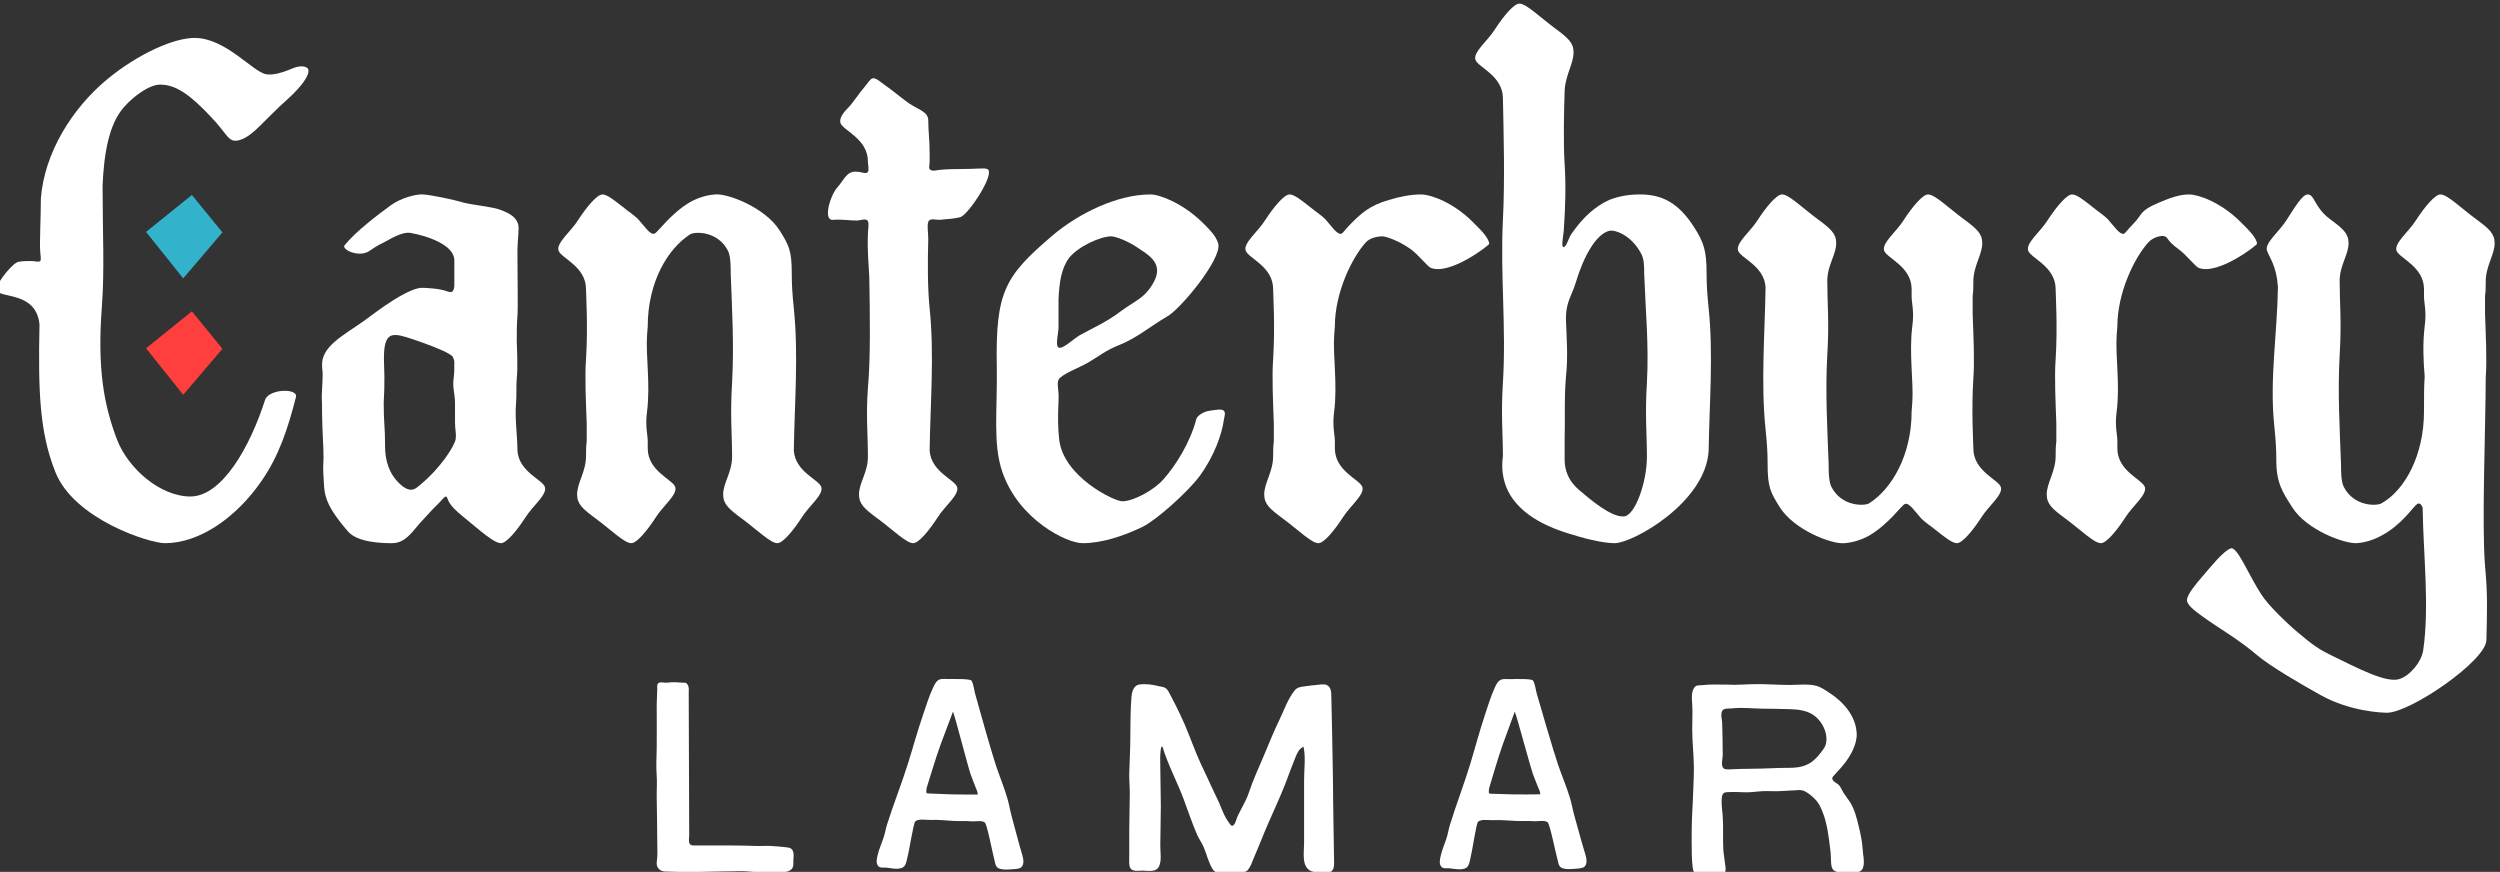
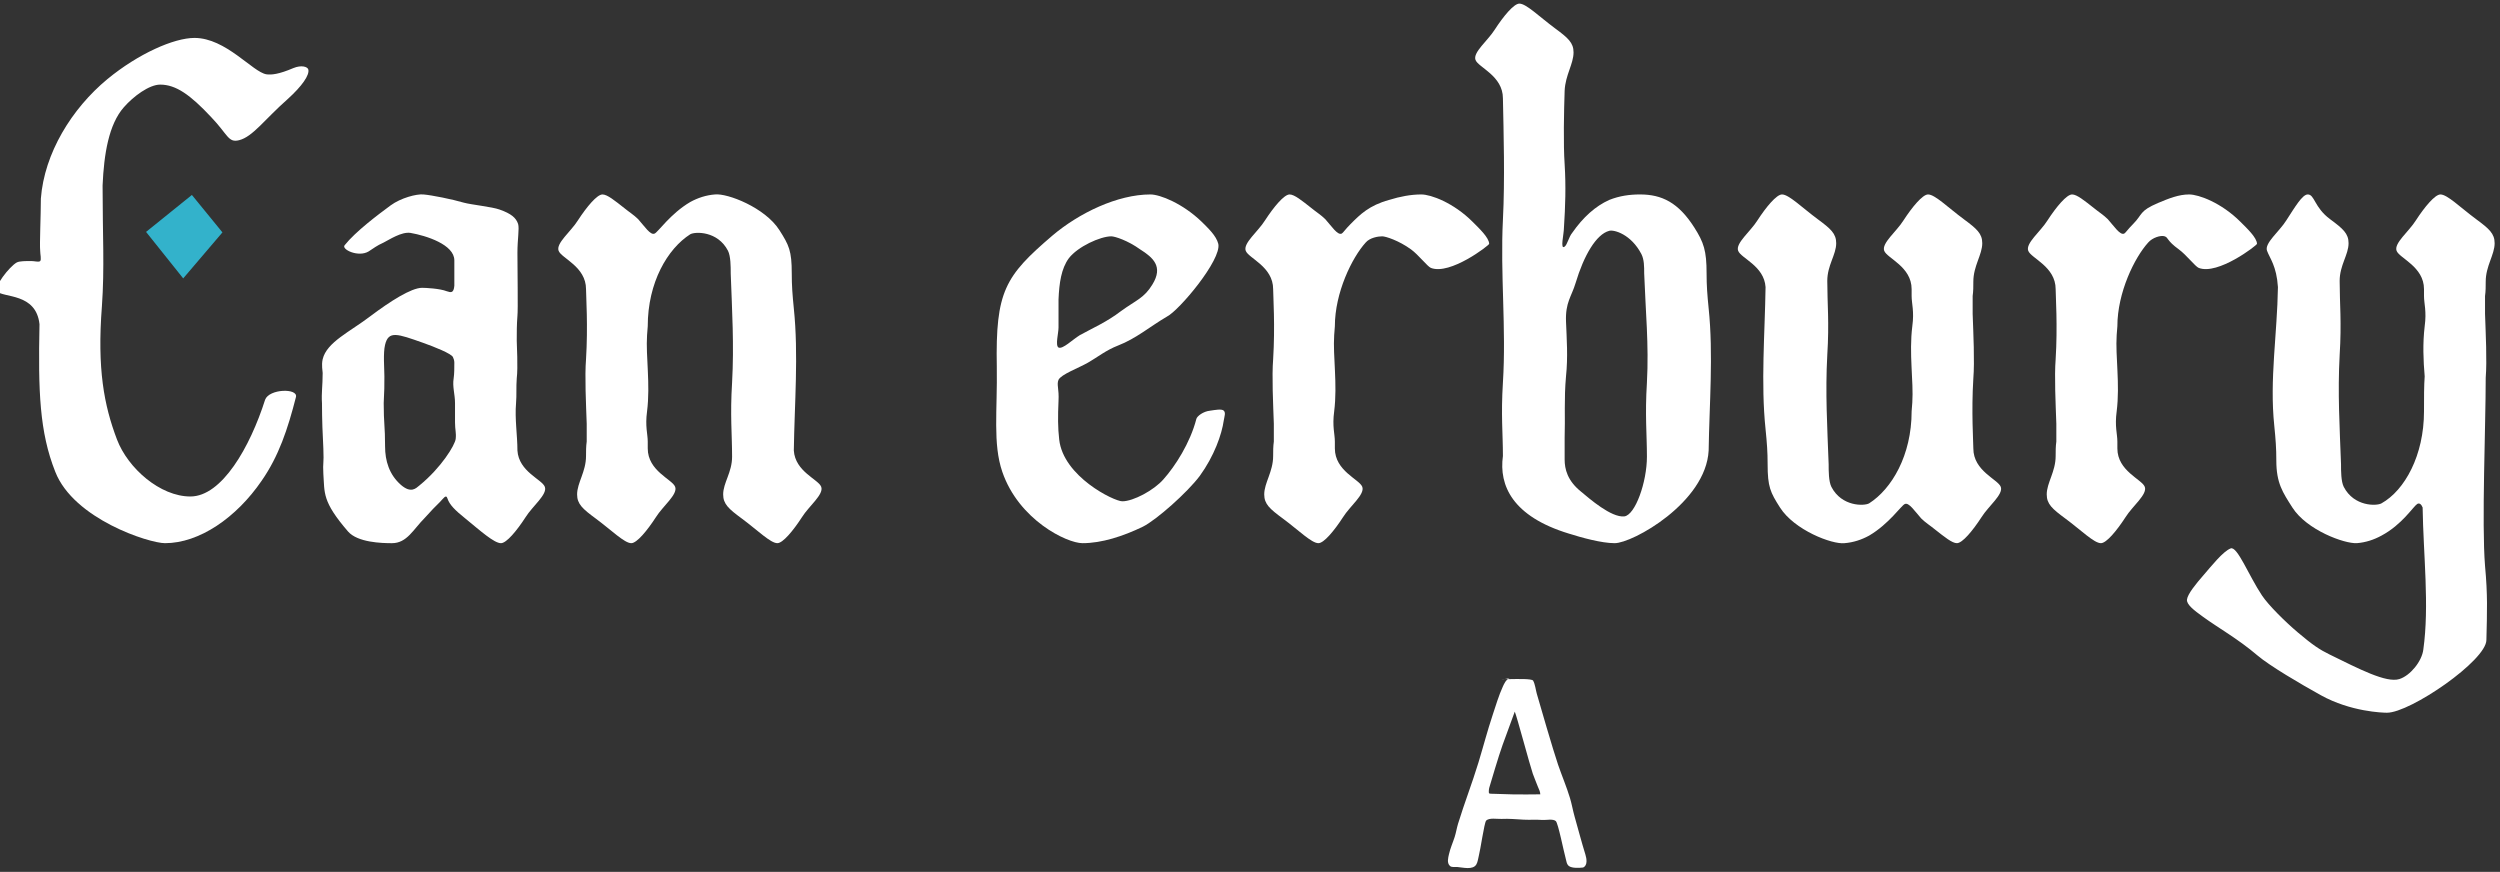
<svg xmlns="http://www.w3.org/2000/svg" width="1362px" height="475px" version="1.1" xml:space="preserve" style="fill-rule:evenodd;clip-rule:evenodd;stroke-linejoin:round;stroke-miterlimit:2;">
  <rect width="100%" height="100%" fill="#333333" stroke="none" />
  <g transform="matrix(1,0,0,1,-3744.7,-7126.62)">
    <g transform="matrix(0.802,0,0,0.549,-1970.3,3191.75)">
      <g transform="matrix(6.039,0,0,8.831,-32330,5612.93)">
        <path d="M6552.08,237.055c3.857,-0 8.023,-2.854 10.877,-7.02c1.928,-2.777 2.931,-5.785 3.857,-9.411c0.231,-1.003 -3.009,-0.926 -3.471,0.309c-1.697,5.322 -4.86,10.876 -8.409,10.876c-3.394,0 -7.019,-3.162 -8.253,-6.402c-1.466,-3.857 -2.237,-7.946 -1.697,-14.965c0.308,-4.32 0.077,-8.023 0.077,-13.577c0.154,-3.548 0.694,-6.865 2.391,-8.794c1.08,-1.234 2.854,-2.545 4.088,-2.545c1.775,-0 3.394,1.157 5.709,3.625c1.928,2.006 1.928,2.932 3.162,2.623c1.543,-0.386 2.854,-2.314 5.477,-4.628c1.62,-1.466 2.469,-2.7 2.314,-3.317c-0.077,-0.309 -0.771,-0.54 -1.697,-0.154c-1.62,0.694 -2.468,0.771 -3.008,0.694c-1.543,-0.232 -4.551,-4.089 -8.1,-4.089c-2.314,0 -6.325,1.775 -9.796,4.629c-4.012,3.317 -7.097,8.331 -7.483,13.422c0,1.928 -0.154,5.091 -0.077,5.863c0,0.385 0.154,1.002 0,1.157c-0.154,0.154 -0.617,-0 -1.003,-0c-0.617,-0 -1.311,-0 -1.62,0.154c-0.848,0.463 -2.622,2.777 -2.237,3.24c0.695,0.771 4.397,0.154 4.783,3.702c-0.154,7.56 -0,12.111 1.774,16.585c2.083,5.323 10.568,8.023 12.342,8.023Z" style="fill:white;fill-rule:nonzero;" />
        <path d="M6594.81,230.729c-0.308,-0.848 -2.931,-1.697 -3.085,-4.088c-0,-1.697 -0.309,-3.548 -0.155,-5.323c0.078,-0.925 0,-1.774 0.078,-2.777c0.154,-1.311 -0,-3.702 -0,-4.242c-0,-0.849 -0,-1.852 0.077,-2.777c0.077,-0.695 -0,-5.014 -0,-7.097c-0,-1.543 0.231,-2.7 0.077,-3.24c-0.232,-0.694 -0.772,-1.157 -2.083,-1.62c-0.848,-0.308 -3.163,-0.54 -4.011,-0.771c-1.311,-0.386 -3.626,-0.849 -4.551,-0.926c-0.772,-0.077 -2.546,0.386 -3.703,1.234c-1.466,1.08 -3.934,2.932 -5.168,4.474c-0.386,0.463 1.542,1.389 2.7,0.695c0.617,-0.386 0.848,-0.617 1.697,-1.003c0.617,-0.309 2.005,-1.234 3.008,-1.08c1.774,0.308 4.937,1.311 4.937,3.085l-0,2.855c-0.077,0.848 -0.386,0.771 -0.849,0.617c-0.771,-0.309 -2.391,-0.386 -2.777,-0.386c-1.234,0 -3.625,1.543 -5.785,3.163c-2.314,1.774 -4.937,2.931 -5.4,4.859c-0.154,0.695 0,1.312 0,1.543c0,1.466 -0.154,2.237 -0.077,3.394c0,1.852 0.077,3.626 0.154,5.091c0.078,1.852 -0.077,1.466 0,2.855c0.155,2.16 -0.154,3.085 2.777,6.479c1.08,1.235 3.78,1.312 4.937,1.312c1.697,-0 2.392,-1.543 3.703,-2.854l0.926,-1.003l0.771,-0.772c0.386,-0.385 0.694,-0.925 0.849,-0.385c0.231,0.694 0.848,1.311 2.005,2.237c1.697,1.388 3.24,2.777 4.011,2.777c0.617,-0 1.775,-1.389 2.777,-2.932c0.772,-1.234 2.469,-2.545 2.16,-3.394Zm-10.028,-5.399c-0.077,0.694 -1.62,3.239 -4.088,5.245c-0.386,0.309 -0.926,0.926 -2.083,-0.077c-1.311,-1.157 -1.774,-2.7 -1.774,-4.32c-0,-2.314 -0.154,-2.546 -0.154,-4.86c0.077,-1.62 0.077,-1.774 0.077,-3.008c-0,-0.849 -0.155,-2.623 0.077,-3.548c0.386,-1.62 1.388,-1.235 4.243,-0.232c1.311,0.463 3.239,1.234 3.394,1.62c0.077,0.154 0.154,0.386 0.154,0.617c-0,0.617 -0,1.234 -0.077,1.774c-0.154,0.926 0.154,1.775 0.154,2.777l0,2.16c0,0.849 0.154,1.157 0.077,1.852Z" style="fill:white;fill-rule:nonzero;" />
        <path d="M6625.9,230.729c-0.308,-0.848 -2.931,-1.697 -3.085,-4.088c0.077,-5.246 0.54,-10.8 -0,-15.968c-0.155,-1.543 -0.232,-2.545 -0.232,-3.934c0,-2.545 -0.308,-3.163 -1.388,-4.86c-1.62,-2.545 -5.863,-4.165 -7.251,-4.011c-1.003,0.077 -1.929,0.386 -2.777,0.849c-2.237,1.311 -3.626,3.394 -4.012,3.548c-0.462,0.231 -1.157,-0.848 -1.851,-1.62c-0.463,-0.463 -1.08,-0.848 -1.543,-1.234c-1.08,-0.849 -1.928,-1.543 -2.468,-1.543c-0.617,0 -1.774,1.389 -2.777,2.931c-0.771,1.235 -2.469,2.546 -2.16,3.395c0.309,0.848 3.086,1.774 3.086,4.319c-0,0.695 0.231,4.166 -0,7.868c-0.155,1.929 -0,5.014 0.077,7.251l-0,2.006c-0.077,0.54 -0.077,1.08 -0.077,1.62c-0,1.774 -1.003,3.008 -1.003,4.32c-0,1.08 0.617,1.62 2.083,2.7c1.774,1.311 3.239,2.777 4.011,2.777c0.617,-0 1.774,-1.389 2.777,-2.932c0.771,-1.234 2.468,-2.545 2.16,-3.394c-0.309,-0.848 -3.086,-1.774 -3.086,-4.32l0,-0.771c0,-0.848 -0.308,-1.697 -0.077,-3.394c0.386,-3.086 -0.154,-6.171 -0,-8.562l0.077,-1.003c0,-4.937 2.237,-8.717 4.783,-10.337c0.54,-0.308 3.085,-0.386 4.242,1.852c0.309,0.617 0.309,1.774 0.309,2.545c0.154,4.243 0.386,8.023 0.154,12.265c-0.231,3.703 0,5.786 0,8.331c0,1.774 -1.003,2.931 -1.003,4.243c0,1.08 0.617,1.62 2.083,2.7c1.774,1.311 3.24,2.777 4.011,2.777c0.617,-0 1.775,-1.389 2.777,-2.932c0.772,-1.234 2.469,-2.545 2.16,-3.394Z" style="fill:white;fill-rule:nonzero;" />
-         <path d="M6636.24,237.055c0.617,-0 1.774,-1.389 2.777,-2.932c0.771,-1.234 2.468,-2.545 2.16,-3.394c-0.309,-0.848 -2.932,-1.697 -3.086,-4.088c0.077,-5.246 0.54,-10.8 0,-15.968c-0.231,-2.314 -0.231,-5.091 -0.154,-7.791c-0,-0.771 -0.154,-1.465 -0,-1.928c0.154,-0.463 0.848,-0.232 1.234,-0.232c1.003,-0.077 1.851,-0.154 2.391,-0.308c0.926,-0.309 4.012,-5.014 3.009,-5.4c-0.386,-0.154 -1.08,-0 -3.086,-0c-0.385,-0 -1.157,-0 -2.083,0.077c-0.385,0 -0.925,0.232 -1.234,0c-0.231,-0.154 -0.077,-0.463 -0.077,-0.926l0,-0.848c0,-1.774 -0.154,-2.469 -0.154,-3.78c-0,-1.08 -1.389,-1.234 -2.623,-2.237c-1.08,-0.848 -2.083,-1.62 -2.854,-2.16c-0.926,-0.694 -1.003,-0.154 -1.543,0.463c-0.925,1.08 -1.388,1.929 -2.083,2.623c-0.539,0.54 -0.925,1.157 -0.771,1.62c0.309,0.848 3.086,1.774 3.086,4.319c-0,0.386 0.154,0.926 -0,1.158c-0.155,0.308 -0.772,-0 -1.157,-0c-1.235,-0.155 -1.466,0.848 -2.237,1.697c-0.849,0.925 -1.698,3.779 -0.54,3.702c1.08,-0.077 1.774,0.077 2.699,0.077c0.386,0 1.08,-0.308 1.235,0.078c0.154,0.308 -0,0.925 -0,1.465c-0.077,1.929 0.077,3.163 0.154,4.783c0.077,4.397 0.154,9.025 -0.154,12.496c-0.232,3.086 -0,5.169 -0,7.714c-0,1.774 -1.003,2.931 -1.003,4.243c-0,1.08 0.617,1.62 2.083,2.7c1.774,1.311 3.239,2.777 4.011,2.777Z" style="fill:white;fill-rule:nonzero;" />
        <path d="M6655.29,237.055c2.16,-0 4.551,-0.772 6.788,-1.852c1.543,-0.771 5.014,-3.857 6.403,-5.708c1.62,-2.237 2.468,-4.628 2.7,-6.248c0.077,-0.463 0.231,-0.849 -0,-1.08c-0.232,-0.232 -1.003,-0.077 -1.543,-0c-0.771,0.077 -1.466,0.617 -1.543,0.926c-0.694,2.699 -2.391,5.322 -3.703,6.788c-1.079,1.234 -3.394,2.468 -4.628,2.468c-0.926,0 -6.634,-2.777 -7.097,-6.942c-0.154,-1.312 -0.154,-2.623 -0.077,-4.32c0.077,-1.389 -0.231,-1.851 0,-2.391c0.309,-0.618 2.237,-1.312 3.317,-1.929c1.08,-0.617 2.006,-1.388 3.394,-1.928c2.006,-0.772 3.626,-2.16 5.477,-3.24c1.389,-0.694 6.171,-6.403 5.786,-8.177c-0.232,-0.926 -1.158,-1.774 -1.852,-2.468c-2.16,-2.083 -4.705,-3.086 -5.785,-3.086c-3.703,0 -8.023,2.083 -11.031,4.628c-5.323,4.552 -6.403,6.249 -6.248,14.734c0.077,4.937 -0.463,8.64 0.617,11.802c1.851,5.4 7.251,8.023 9.025,8.023Zm-2.7,-21.985c-0.385,-0.231 0,-1.62 0,-2.237l0,-3.163c0.077,-1.851 0.309,-3.471 1.157,-4.628c1.003,-1.311 3.549,-2.468 4.783,-2.468c0.386,-0 1.851,0.462 3.24,1.465c1.465,0.926 2.622,1.929 1.388,3.934c-0.925,1.543 -1.851,1.775 -3.548,3.009c-1.62,1.234 -3.086,1.851 -4.628,2.7c-0.772,0.462 -1.929,1.619 -2.392,1.388Z" style="fill:white;fill-rule:nonzero;" />
        <path d="M6699.18,200.954c-2.16,-2.16 -4.705,-3.086 -5.785,-3.086c-1.157,0 -2.392,0.232 -3.626,0.617c-2.237,0.617 -3.24,1.62 -4.32,2.7c-0.617,0.617 -0.848,1.003 -1.002,1.08c-0.463,0.231 -1.158,-0.848 -1.852,-1.62c-0.463,-0.463 -1.08,-0.848 -1.543,-1.234c-1.079,-0.849 -1.928,-1.543 -2.468,-1.543c-0.617,0 -1.774,1.389 -2.777,2.931c-0.771,1.235 -2.468,2.546 -2.16,3.395c0.309,0.848 3.086,1.774 3.086,4.319c-0,0.695 0.231,4.166 -0,7.868c-0.155,1.929 -0,5.014 0.077,7.251l-0,2.006c-0.077,0.54 -0.077,1.08 -0.077,1.62c-0,1.774 -1.003,3.008 -1.003,4.32c-0,1.08 0.617,1.62 2.083,2.7c1.774,1.311 3.239,2.777 4.011,2.777c0.617,-0 1.774,-1.389 2.777,-2.932c0.771,-1.234 2.468,-2.545 2.16,-3.394c-0.309,-0.848 -3.086,-1.774 -3.086,-4.32l0,-0.771c0,-0.848 -0.308,-1.697 -0.077,-3.394c0.386,-3.086 -0.154,-6.171 0,-8.562l0.077,-1.003c0,-3.78 1.929,-7.714 3.471,-9.411c0.463,-0.54 1.389,-0.694 1.852,-0.694c0.385,-0 1.851,0.462 3.24,1.465c0.848,0.617 1.851,1.929 2.237,2.083c2.159,0.849 6.556,-2.546 6.556,-2.7c0,-0.694 -1.157,-1.774 -1.851,-2.468Z" style="fill:white;fill-rule:nonzero;" />
        <path d="M6725.72,210.673c-0.154,-1.543 -0.232,-2.545 -0.232,-3.934c0,-2.545 -0.308,-3.471 -1.388,-5.168c-1.774,-2.777 -3.626,-3.703 -6.094,-3.703c-1.157,0 -2.314,0.154 -3.471,0.617c-1.543,0.694 -2.932,1.929 -4.166,3.703c-0.385,0.463 -0.54,1.311 -0.848,1.543c-0.54,0.385 -0.077,-1.389 -0.077,-2.16c0.154,-2.314 0.231,-4.629 0.077,-7.097c-0.155,-2.237 -0.077,-6.017 -0,-8.254c0.077,-1.774 1.002,-3.008 1.002,-4.32c0,-1.08 -0.617,-1.62 -2.082,-2.699c-1.774,-1.312 -3.24,-2.777 -4.011,-2.777c-0.618,-0 -1.775,1.388 -2.777,2.931c-0.772,1.234 -2.469,2.545 -2.16,3.394c0.308,0.848 3.085,1.774 3.085,4.32c0.077,3.857 0.232,9.102 0,13.653c-0.308,6.094 0.386,12.188 0,18.282c-0.231,3.703 0,5.708 0,8.254c-0.463,3.317 1.08,6.788 7.406,8.717c1.465,0.463 3.702,1.08 5.168,1.08c2.005,-0 10.259,-4.552 10.568,-10.414c0.077,-5.168 0.54,-10.8 -0,-15.968Zm-6.943,8.331c-0.231,3.703 0,5.786 0,8.331c0,2.854 -1.311,6.557 -2.545,6.711c-1.466,0.155 -3.934,-2.005 -4.86,-2.777c-1.543,-1.234 -1.851,-2.545 -1.851,-3.625l-0,-2.392c0.077,-2.237 -0.077,-4.397 0.154,-6.942c0.231,-2.16 0.077,-4.243 -0,-6.171c-0.077,-2.16 0.617,-2.777 1.08,-4.32c0.926,-3.086 2.314,-5.477 3.78,-5.863c0.54,-0.154 2.468,0.386 3.625,2.623c0.309,0.617 0.309,1.389 0.309,2.16c0.154,4.243 0.54,8.023 0.308,12.265Z" style="fill:white;fill-rule:nonzero;" />
        <path d="M6758.58,230.729c-0.309,-0.848 -3.086,-1.774 -3.086,-4.32c0,-0.694 -0.231,-4.165 0,-7.868c0.155,-1.928 0,-5.014 -0.077,-7.251l0,-2.005c0.077,-0.54 0.077,-1.08 0.077,-1.62c0,-1.774 1.003,-3.009 1.003,-4.32c0,-1.08 -0.617,-1.62 -2.083,-2.7c-1.774,-1.311 -3.239,-2.777 -4.011,-2.777c-0.617,0 -1.774,1.389 -2.777,2.931c-0.771,1.235 -2.468,2.546 -2.16,3.395c0.309,0.848 3.086,1.774 3.086,4.319l-0,0.772c-0,0.848 0.308,1.697 0.077,3.394c-0.386,3.085 0.154,6.171 0,8.562l-0.077,1.003c-0,4.937 -2.237,8.717 -4.783,10.337c-0.54,0.308 -3.085,0.385 -4.242,-1.852c-0.309,-0.617 -0.309,-1.774 -0.309,-2.545c-0.154,-4.243 -0.386,-8.023 -0.154,-12.265c0.231,-3.703 -0,-5.786 -0,-8.331c-0,-1.775 1.003,-2.932 1.003,-4.243c-0,-1.08 -0.617,-1.62 -2.083,-2.7c-1.774,-1.311 -3.24,-2.777 -4.011,-2.777c-0.617,0 -1.775,1.389 -2.777,2.931c-0.772,1.235 -2.469,2.546 -2.16,3.395c0.308,0.848 2.931,1.697 3.085,4.088c-0.077,5.245 -0.54,10.799 0,15.968c0.155,1.542 0.232,2.545 0.232,3.934c-0,2.545 0.308,3.162 1.388,4.859c1.62,2.546 5.863,4.166 7.251,4.012c1.003,-0.077 1.929,-0.386 2.777,-0.849c2.237,-1.311 3.626,-3.394 4.012,-3.548c0.462,-0.232 1.157,0.848 1.851,1.62c0.463,0.462 1.08,0.848 1.543,1.234c1.08,0.848 1.928,1.543 2.468,1.543c0.617,-0 1.774,-1.389 2.777,-2.932c0.771,-1.234 2.469,-2.545 2.16,-3.394Z" style="fill:white;fill-rule:nonzero;" />
        <path d="M6785.55,200.954c-2.16,-2.16 -4.706,-3.086 -5.786,-3.086c-1.157,0 -2.283,0.447 -3.49,0.958c-2.137,0.904 -1.724,1.279 -2.804,2.359c-0.617,0.617 -0.849,1.003 -1.003,1.08c-0.463,0.231 -1.157,-0.848 -1.851,-1.62c-0.463,-0.463 -1.08,-0.848 -1.543,-1.234c-1.08,-0.849 -1.929,-1.543 -2.469,-1.543c-0.617,0 -1.774,1.389 -2.777,2.931c-0.771,1.235 -2.468,2.546 -2.159,3.395c0.308,0.848 3.085,1.774 3.085,4.319c0,0.695 0.231,4.166 0,7.868c-0.154,1.929 0,5.014 0.077,7.251l0,2.006c-0.077,0.54 -0.077,1.08 -0.077,1.62c0,1.774 -1.003,3.008 -1.003,4.32c0,1.08 0.617,1.62 2.083,2.7c1.774,1.311 3.24,2.777 4.011,2.777c0.617,-0 1.774,-1.389 2.777,-2.932c0.772,-1.234 2.469,-2.545 2.16,-3.394c-0.308,-0.848 -3.085,-1.774 -3.085,-4.32l-0,-0.771c-0,-0.848 -0.309,-1.697 -0.078,-3.394c0.386,-3.086 -0.154,-6.171 0,-8.562l0.078,-1.003c-0,-3.78 1.928,-7.714 3.471,-9.411c0.463,-0.54 1.414,-0.845 1.851,-0.694c0.434,0.149 0.201,0.462 1.589,1.465c0.849,0.617 1.851,1.929 2.237,2.083c2.16,0.849 6.557,-2.546 6.557,-2.7c-0,-0.694 -1.157,-1.774 -1.851,-2.468Z" style="fill:white;fill-rule:nonzero;" />
        <g transform="matrix(1,0,0,1,-3.921,0)">
          <path d="M6817.05,218.464c0.154,-1.928 0,-4.937 -0.077,-7.174l0,-2.005c0.077,-0.54 0.077,-1.08 0.077,-1.62c0,-1.774 1.003,-3.009 1.003,-4.32c0,-1.08 -0.617,-1.62 -2.083,-2.7c-1.774,-1.311 -3.24,-2.777 -4.011,-2.777c-0.617,0 -1.774,1.389 -2.777,2.931c-0.771,1.235 -2.468,2.546 -2.16,3.395c0.309,0.848 3.086,1.774 3.086,4.319l-0,0.772c-0,0.848 0.308,1.697 0.077,3.394c-0.232,1.928 -0.154,3.857 -0,5.631c-0.077,1.003 -0.077,2.391 -0.077,3.857l-0,0.077c-0,4.937 -2.16,8.871 -4.783,10.337c-0.54,0.308 -3.085,0.385 -4.243,-1.852c-0.308,-0.617 -0.308,-1.774 -0.308,-2.545c-0.154,-4.243 -0.386,-8.023 -0.154,-12.265c0.231,-3.703 -0,-5.786 -0,-8.331c-0,-1.775 1.002,-2.932 1.002,-4.243c0,-1.08 -0.617,-1.62 -2.082,-2.7c-1.775,-1.311 -1.733,-2.777 -2.504,-2.777c-0.617,0 -1.424,1.389 -2.427,2.931c-0.772,1.235 -2.469,2.546 -2.16,3.395c0.308,0.848 1.074,1.697 1.228,4.088c-0.077,5.245 -0.953,10.387 -0.413,15.555c0.155,1.543 0.232,2.545 0.232,3.934c-0,2.546 0.721,3.575 1.801,5.272c1.62,2.546 5.863,4.089 7.251,4.012c1.003,-0.077 1.929,-0.386 2.777,-0.849c2.314,-1.234 3.548,-3.24 4.011,-3.548c0.232,-0.155 0.463,-0 0.617,0.385c0.078,5.323 0.772,11.031 0.078,15.968c-0.155,1.312 -1.466,2.931 -2.7,3.317c-1.477,0.458 -4.532,-1.143 -7.848,-2.766c-1.089,-0.532 -1.876,-1.041 -3.6,-2.503c-1.358,-1.152 -3.255,-3.012 -3.998,-4.125c-1.498,-2.245 -2.78,-5.58 -3.527,-5.29c-0.867,0.337 -2.166,1.989 -3.061,3.015c-0.844,0.968 -1.778,2.107 -1.851,2.734c-0.062,0.536 0.744,1.178 1.824,1.95c1.697,1.234 3.919,2.466 6.084,4.312c1.386,1.182 4.878,3.229 7.163,4.492c3.36,1.859 6.966,1.961 7.425,1.961c2.623,-0 11.185,-5.863 11.185,-8.177c0.077,-3.24 0.155,-5.014 -0.154,-8.331c-0.386,-4.782 0.077,-15.659 0.077,-21.136Z" style="fill:white;fill-rule:nonzero;" />
        </g>
      </g>
    </g>
    <g transform="matrix(0.802,0,0,0.549,-1970.3,3191.75)">
      <g transform="matrix(3.622,0,0,5.297,-21035.7,-34880.1)">
-         <path d="M7811.15,7996.3l-8.595,6.923l6.966,8.709l7.358,-8.619l-5.729,-7.013Z" style="fill:rgb(255,62,62);fill-rule:nonzero;" />
-       </g>
+         </g>
    </g>
    <g transform="matrix(0.802,0,0,0.549,-1970.3,3191.75)">
      <g transform="matrix(3.622,0,0,5.297,-21035.7,-34995.6)">
        <path d="M7811.15,7996.3l-8.595,6.923l6.966,8.709l7.358,-8.619l-5.729,-7.013Z" style="fill:rgb(51,178,203);fill-rule:nonzero;" />
      </g>
    </g>
    <g transform="matrix(0.802,0,0,0.549,-1970.3,3191.75)">
      <g transform="matrix(0.37,0,0,0.49,7627.59,7756.9)">
-         <path d="M369.639,172.742c4.41,-1.693 10.352,-0.742 14.999,-0.742c12.495,0 41.099,-0.858 43.351,3.529c3.565,6.949 4.703,19.183 6.522,26.471c4.742,18.996 29.179,115.228 37.848,144c6.842,22.707 15.323,45.016 21.395,68c3.312,12.539 5.108,25.414 8.259,38c6.432,25.688 12.211,51.442 19.2,77c2.093,7.656 4.232,21.896 -4.593,25.891c-4.87,2.205 -9.828,1.81 -14.982,2.394c-6.993,0.792 -19.982,1.482 -25.775,-3.139c-4.505,-3.593 -4.795,-10.923 -6.098,-16.146c-3.305,-13.233 -13.137,-71.161 -17.43,-75.318c-5.255,-5.088 -17.939,-1.845 -24.697,-2.488c-11.338,-1.079 -22.657,-0.142 -34,-0.92c-13.951,-0.956 -27.014,-2.562 -41,-1.949c-7.421,0.325 -23.075,-3.162 -28.262,3.383c-3.362,4.244 -10.94,59.322 -14.007,71.292c-1.412,5.512 -1.857,11.893 -4.57,16.957c-6.345,11.844 -24.845,5.884 -35.161,4.903c-4.254,-0.405 -10.087,1.126 -13.348,-2.294c-5.905,-6.191 -3.151,-16.339 -1.655,-23.566c2.537,-12.251 7.244,-23.114 10.795,-35c2.645,-8.855 3.944,-18.1 6.499,-27c11.843,-41.258 26.522,-81.722 38.288,-123c9.606,-33.702 16.698,-63.3 27.163,-97.054c5.547,-17.892 11.502,-39.148 18.685,-55.946c2.624,-6.133 5.833,-14.669 12.574,-17.258Zm24.174,65.177c-2.628,8.263 -18.235,53.481 -22.938,67.297c-7.136,20.962 -22.672,77.581 -25.097,86.148c-0.913,3.229 -1.335,10.279 -0.533,11.397c0.811,1.131 5.605,1.154 8.393,1.179c5.485,0.048 30.415,1.427 35.89,1.562c23.048,0.569 26.639,0.316 49.783,0.38c-0.144,-6.127 -2.421,-9.783 -4.34,-15.518c-2.773,-8.288 -6.454,-17.972 -9.057,-26.312c-4.711,-15.094 -28.577,-117.366 -32.101,-126.133Zm-524.963,-58.552c12.105,-1.733 18.095,-0.66 30.121,0.119c4.497,0.292 3.586,-1.267 6.912,2.817c3.975,4.884 2.738,13.861 2.738,19.697c-0,-0 0.878,270.639 0.878,286c0,4.988 -1.594,13.424 1.028,17.852c2.384,4.027 8.006,3.148 11.972,3.148l33,-0c23.013,0.009 52.382,0.016 75.351,1.022c9.975,0.436 20.039,-0.57 30,0.128c5.121,0.359 26.521,2.075 31.985,3.444c9.437,2.364 8.753,15.209 8.079,22.414c-0.976,10.43 2.887,20.085 -10.079,25.5c-7.256,3.03 -43.741,2.085 -54.985,1.592c-9.955,-0.436 -20.087,-1.896 -30,-2.02c-13.265,-0.168 -91.328,1.92 -98,1.92c-12.045,0 -23.944,-0.999 -36,-1c-7.979,-0 -15.455,-0.217 -19.91,-8.001c-3.541,-6.185 -1.634,-13.362 -1.179,-19.999c0.747,-10.905 0.089,-22.069 0.089,-33c0,-29.685 -0.644,-59.392 -0.996,-89c-0.183,-15.361 0.954,-30.715 -0.093,-46c-1.22,-17.798 -0.126,-35.239 0.085,-53c0.357,-29.99 0.004,-60.007 0.004,-90c0,-10.051 1,-19.987 1,-30c0,-3.721 -0.97,-9.334 1.743,-12.347c3.313,-3.681 11.651,-0.626 16.257,-1.286Zm1943.42,3.899c6.558,-0.051 10.568,0.553 16,0.447c10.907,-0.213 21.896,-0.916 32.726,-1.307c23.16,-0.837 45.95,1.592 69,1.594c15.55,0.001 33.96,-2.668 49,1.785c8.7,2.576 16.71,9.015 24,14.215c26.91,19.196 48.47,47.822 49.96,82c0.96,21.979 -11.18,45.791 -23.84,63c-5.08,6.897 -10.46,13.468 -15.99,20c-1.99,2.361 -5.32,5.561 -4.97,8.96c0.56,5.536 9.26,9.084 12.42,13.079c3.42,4.316 5.25,10.172 7.99,14.961c4.1,7.161 9.16,13.749 13.12,21c7.67,14.067 11.31,30.482 14.73,46c3.44,15.544 6.77,32.069 7.54,48c0.53,10.945 3.37,22.021 1.6,33c-0.94,5.828 -3.29,11.157 -9.56,12.606c-10.25,2.366 -23.49,0.641 -34,0.379c-4.3,-0.107 -8.58,-0.763 -11.61,-4.129c-3.83,-4.264 -4.12,-10.437 -4.43,-15.856c-0.43,-7.885 -0.32,-16.17 -1.25,-24c-2.93,-24.855 -5.09,-50.143 -13.04,-74c-3.75,-11.251 -7.88,-21.99 -16.11,-30.83c-5.58,-5.992 -13.63,-13.823 -21.56,-16.468c-4.98,-1.662 -10.88,-0.505 -16,-0.295c-8.36,0.342 -16.65,0.932 -25,1.503c-10.63,0.728 -21.36,-0.337 -32,0.129c-10.3,0.452 -20.67,2.394 -31,2.39c-10.2,-0.004 -19.73,-1.226 -30,-0.519c-4.65,0.32 -10.1,-0.582 -12.82,4.199c-1.96,3.453 -2.07,9.001 -2.17,12.891c-0.24,10.011 1.22,20.035 1.9,30c1.55,22.598 0.14,45.369 1.13,68c0.38,8.7 1.97,17.336 2.79,26c0.63,6.635 3.454,18.049 -0.768,23.86c-2.576,3.547 -28.682,1.965 -38.062,0.854c-3.5,-0.414 -13.779,-0.399 -16.779,-2.456c-6.3,-4.328 -5.16,-63.657 -5.16,-84.258c-0,-28.305 2.259,-56.704 2.949,-85c0.41,-16.647 1.39,-33.278 0.98,-50c-0.6,-24.379 -2.99,-48.504 -2.99,-73c-0,-16.883 1.07,-34.159 -0.09,-51c-0.58,-8.423 -1.523,-20.417 2.327,-28.517c4.8,-10.078 8.273,-6.977 17.763,-8.238c13.65,-1.813 27.579,-0.875 41.274,-0.979Zm11.726,48.158c-5.46,0.718 -14.49,-0.984 -17.68,4.709c-3.83,6.839 -0.53,17.521 -0.33,24.867c0.56,21.65 1.01,43.285 1.01,65c-0,7 -3.85,21.232 1.43,26.682c2.53,2.602 6.24,2.326 9.57,2.317c8,-0.022 15.95,-0.999 24,-0.999c23.46,-0 46.63,-0.937 70,-1.961c11.38,-0.498 22.7,0.512 34,-1.503c18.62,-3.32 29.82,-13.375 40.33,-28.497c3.97,-5.718 8.37,-11.102 9.99,-18.039c4.99,-21.295 -6.7,-48.039 -24.32,-60.226c-12.53,-8.671 -27.26,-10.162 -42,-10.813c-17.32,-0.766 -34.63,-0.55 -52,-0.976c-17.71,-0.433 -36.3,-2.885 -54,-0.561Zm-1047.58,77.576c-3.184,13.374 -2,28.318 -2,42c0,26.055 1,51.947 1,78c0,27.057 -1,53.95 -1,81c0,12.659 2.704,29.043 -2.144,40.999c-5.713,14.087 -22.494,8.331 -33.856,9.09c-6.219,0.416 -15.362,1.535 -18.972,-5.144c-3.059,-5.658 -2.028,-16.602 -2.028,-22.945l0,-52c0,-26.043 1,-51.941 1,-78c0,-13.037 -1.304,-25.99 -0.985,-39c0.612,-25.006 1.985,-49.926 1.985,-75c0,-26.661 0.26,-53.432 2.089,-80c0.604,-8.77 3.548,-22.88 13.911,-24.772c11.8,-2.153 24.755,-0.035 36,3.142c4.945,1.398 9.782,1.194 13.787,4.973c4.226,3.988 6.409,10.543 8.966,15.657c5.924,11.848 11.032,23.913 16.389,36c12.006,27.088 20.839,55.305 31.283,83c8.137,21.577 18.003,42.573 26.575,64c4.446,11.113 9.79,21.875 14.18,33c3.97,10.084 7.1,20.309 12.08,30c2.27,4.427 4.92,8.903 7.82,12.951c1.08,1.51 2.81,4.135 5.01,3.012c4.74,-2.427 6.49,-13.38 8.36,-17.963c6.64,-16.266 15.71,-30.992 20.83,-48c7.83,-25.994 18.14,-50.709 27.91,-76c9.16,-23.725 17.6,-47.762 27.95,-71c8.8,-19.752 15.74,-43.497 28.65,-60.985c5.17,-7.005 11.43,-7.056 19.21,-8.34c7.51,-1.239 14.41,-2.122 22,-2.845c5.3,-0.505 11.85,-2.116 16.98,0.028c8.62,3.596 9.02,15.271 9.02,23.142c0,0 3,146.674 3,169c0,38.027 1.991,151.69 2.061,165.818c0.03,5.684 0.34,12.76 -3.09,17.671c-1.88,2.696 -5.01,3.906 -7.91,5.175c-6.57,2.876 -10.861,-2.599 -18.061,-1.838c-2.65,0.281 -5.38,0.201 -8,-0.294c-24.25,-4.583 -18,-39.762 -18,-57.532l0,-129c0,-22.506 3.16,-44.579 -1,-67c-8.88,4.609 -11.75,13.152 -15.05,22c-5.67,15.196 -10.71,30.659 -15.95,46c-13.62,39.837 -31.28,78.34 -45.46,118c-4.92,13.761 -10.37,27.308 -15.49,41c-2.87,7.669 -5.77,17.74 -11.44,23.852c-3.7,3.983 -9.64,3.169 -14.61,3.877c-8.68,1.237 -16.38,0.35 -25,0.35c-9.17,-0 -18.294,2.795 -23.864,-7.083c-7.8,-13.832 -10.974,-30.332 -16.603,-44.996c-3.317,-8.642 -8.697,-16.352 -12.069,-25c-8.916,-22.862 -16.212,-46.697 -23.979,-70c-12.087,-36.259 -29.389,-71.012 -39.485,-108l-2,0Z" style="fill:white;" />
-       </g>
+         </g>
    </g>
    <g transform="matrix(0.802,0,0,0.549,-1970.3,3191.75)">
      <g transform="matrix(0.37,-0.005,0.003,0.49,8008.5,7758.91)">
-         <path d="M369.639,172.742c4.41,-1.693 10.352,-0.742 14.999,-0.742c12.495,0 41.099,-0.858 43.351,3.529c3.565,6.949 4.703,19.183 6.522,26.471c4.742,18.996 29.179,115.228 37.848,144c6.842,22.707 15.323,45.016 21.395,68c3.312,12.539 5.108,25.414 8.259,38c6.432,25.688 12.211,51.442 19.2,77c2.093,7.656 4.232,21.896 -4.593,25.891c-4.87,2.205 -9.828,1.81 -14.982,2.394c-6.993,0.792 -19.982,1.482 -25.775,-3.139c-4.505,-3.593 -4.795,-10.923 -6.098,-16.146c-3.305,-13.233 -13.137,-71.161 -17.43,-75.318c-5.255,-5.088 -17.939,-1.845 -24.697,-2.488c-11.338,-1.079 -22.657,-0.142 -34,-0.92c-13.951,-0.956 -27.014,-2.562 -41,-1.949c-7.421,0.325 -23.075,-3.162 -28.262,3.383c-3.362,4.244 -10.94,59.322 -14.007,71.292c-1.412,5.512 -1.857,11.893 -4.57,16.957c-6.345,11.844 -24.845,5.884 -35.161,4.903c-4.254,-0.405 -10.087,1.126 -13.348,-2.294c-5.905,-6.191 -3.151,-16.339 -1.655,-23.566c2.537,-12.251 7.244,-23.114 10.795,-35c2.645,-8.855 3.944,-18.1 6.499,-27c11.843,-41.258 26.522,-81.722 38.288,-123c9.606,-33.702 16.698,-63.3 27.163,-97.054c5.547,-17.892 11.502,-39.148 18.685,-55.946c2.624,-6.133 5.833,-14.669 12.574,-17.258Zm24.174,65.177c-2.628,8.263 -18.235,53.481 -22.938,67.297c-7.136,20.962 -22.672,77.581 -25.097,86.148c-0.913,3.229 -1.335,10.279 -0.533,11.397c0.811,1.131 5.605,1.154 8.393,1.179c5.485,0.048 30.415,1.427 35.89,1.562c23.048,0.569 26.639,0.316 49.783,0.38c-0.144,-6.127 -2.421,-9.783 -4.34,-15.518c-2.773,-8.288 -6.454,-17.972 -9.057,-26.312c-4.711,-15.094 -28.577,-117.366 -32.101,-126.133Z" style="fill:white;" />
+         <path d="M369.639,172.742c4.41,-1.693 10.352,-0.742 14.999,-0.742c12.495,0 41.099,-0.858 43.351,3.529c3.565,6.949 4.703,19.183 6.522,26.471c4.742,18.996 29.179,115.228 37.848,144c6.842,22.707 15.323,45.016 21.395,68c3.312,12.539 5.108,25.414 8.259,38c6.432,25.688 12.211,51.442 19.2,77c2.093,7.656 4.232,21.896 -4.593,25.891c-6.993,0.792 -19.982,1.482 -25.775,-3.139c-4.505,-3.593 -4.795,-10.923 -6.098,-16.146c-3.305,-13.233 -13.137,-71.161 -17.43,-75.318c-5.255,-5.088 -17.939,-1.845 -24.697,-2.488c-11.338,-1.079 -22.657,-0.142 -34,-0.92c-13.951,-0.956 -27.014,-2.562 -41,-1.949c-7.421,0.325 -23.075,-3.162 -28.262,3.383c-3.362,4.244 -10.94,59.322 -14.007,71.292c-1.412,5.512 -1.857,11.893 -4.57,16.957c-6.345,11.844 -24.845,5.884 -35.161,4.903c-4.254,-0.405 -10.087,1.126 -13.348,-2.294c-5.905,-6.191 -3.151,-16.339 -1.655,-23.566c2.537,-12.251 7.244,-23.114 10.795,-35c2.645,-8.855 3.944,-18.1 6.499,-27c11.843,-41.258 26.522,-81.722 38.288,-123c9.606,-33.702 16.698,-63.3 27.163,-97.054c5.547,-17.892 11.502,-39.148 18.685,-55.946c2.624,-6.133 5.833,-14.669 12.574,-17.258Zm24.174,65.177c-2.628,8.263 -18.235,53.481 -22.938,67.297c-7.136,20.962 -22.672,77.581 -25.097,86.148c-0.913,3.229 -1.335,10.279 -0.533,11.397c0.811,1.131 5.605,1.154 8.393,1.179c5.485,0.048 30.415,1.427 35.89,1.562c23.048,0.569 26.639,0.316 49.783,0.38c-0.144,-6.127 -2.421,-9.783 -4.34,-15.518c-2.773,-8.288 -6.454,-17.972 -9.057,-26.312c-4.711,-15.094 -28.577,-117.366 -32.101,-126.133Z" style="fill:white;" />
      </g>
    </g>
  </g>
</svg>